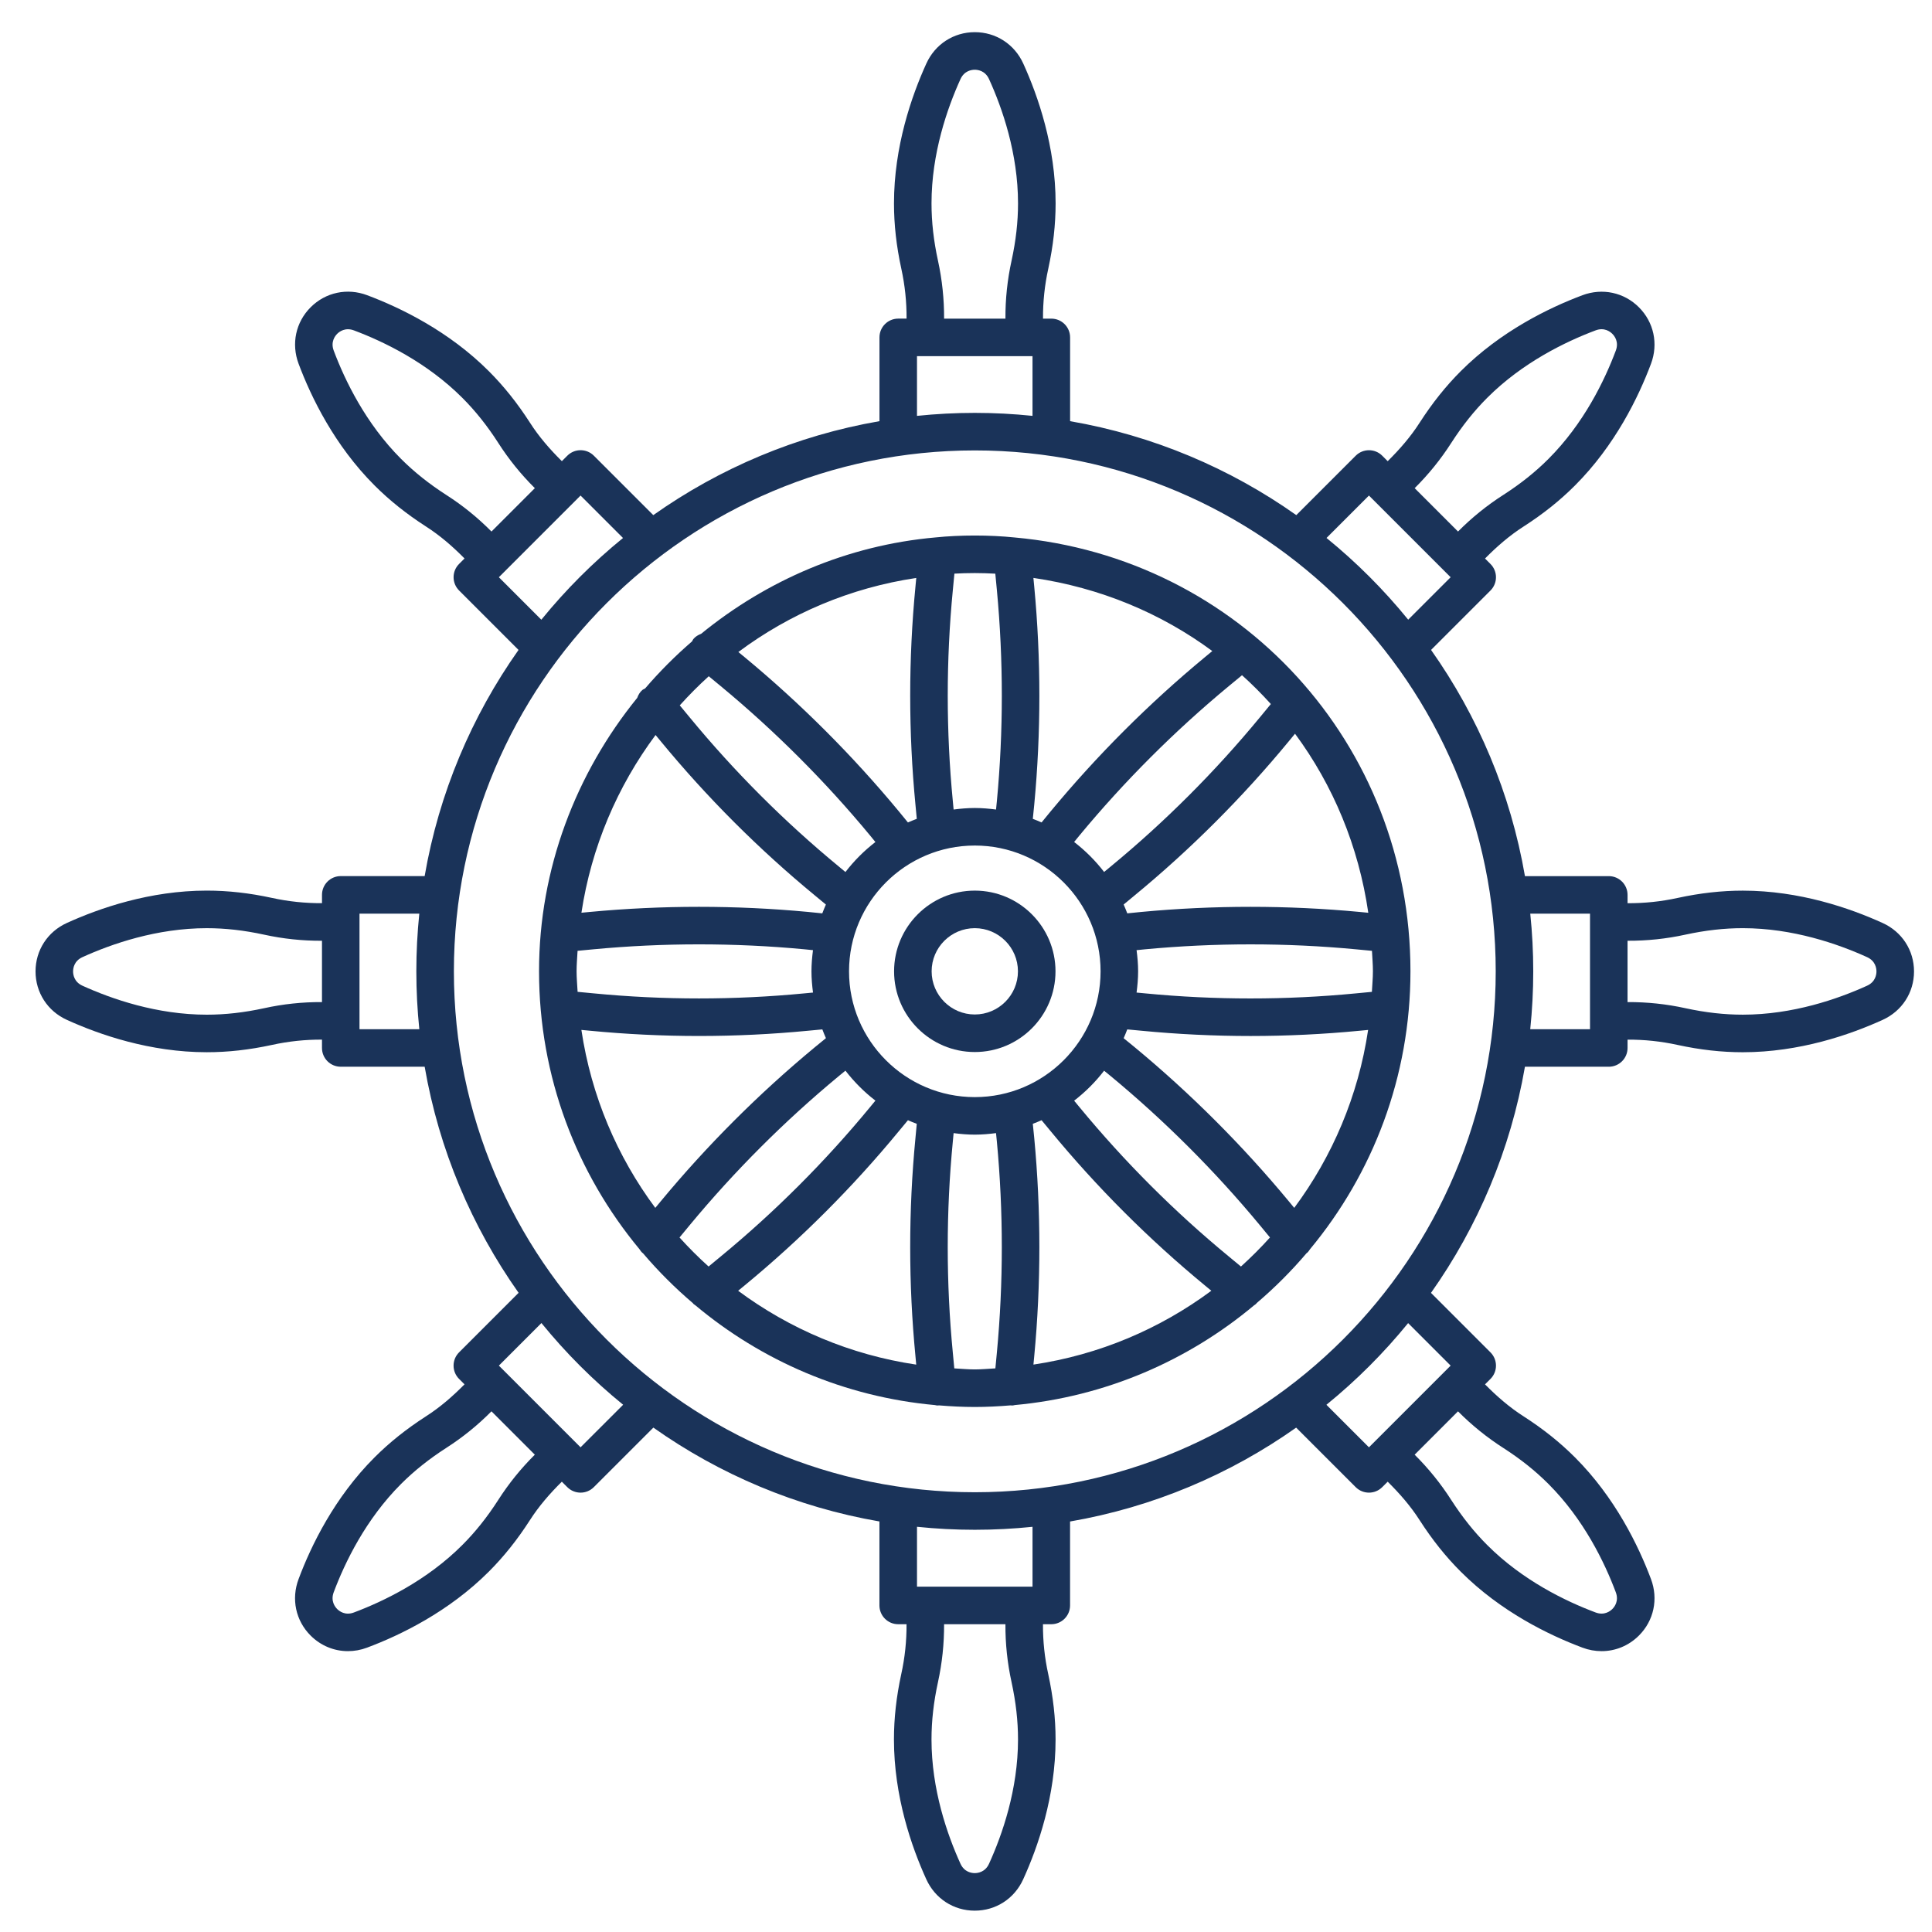
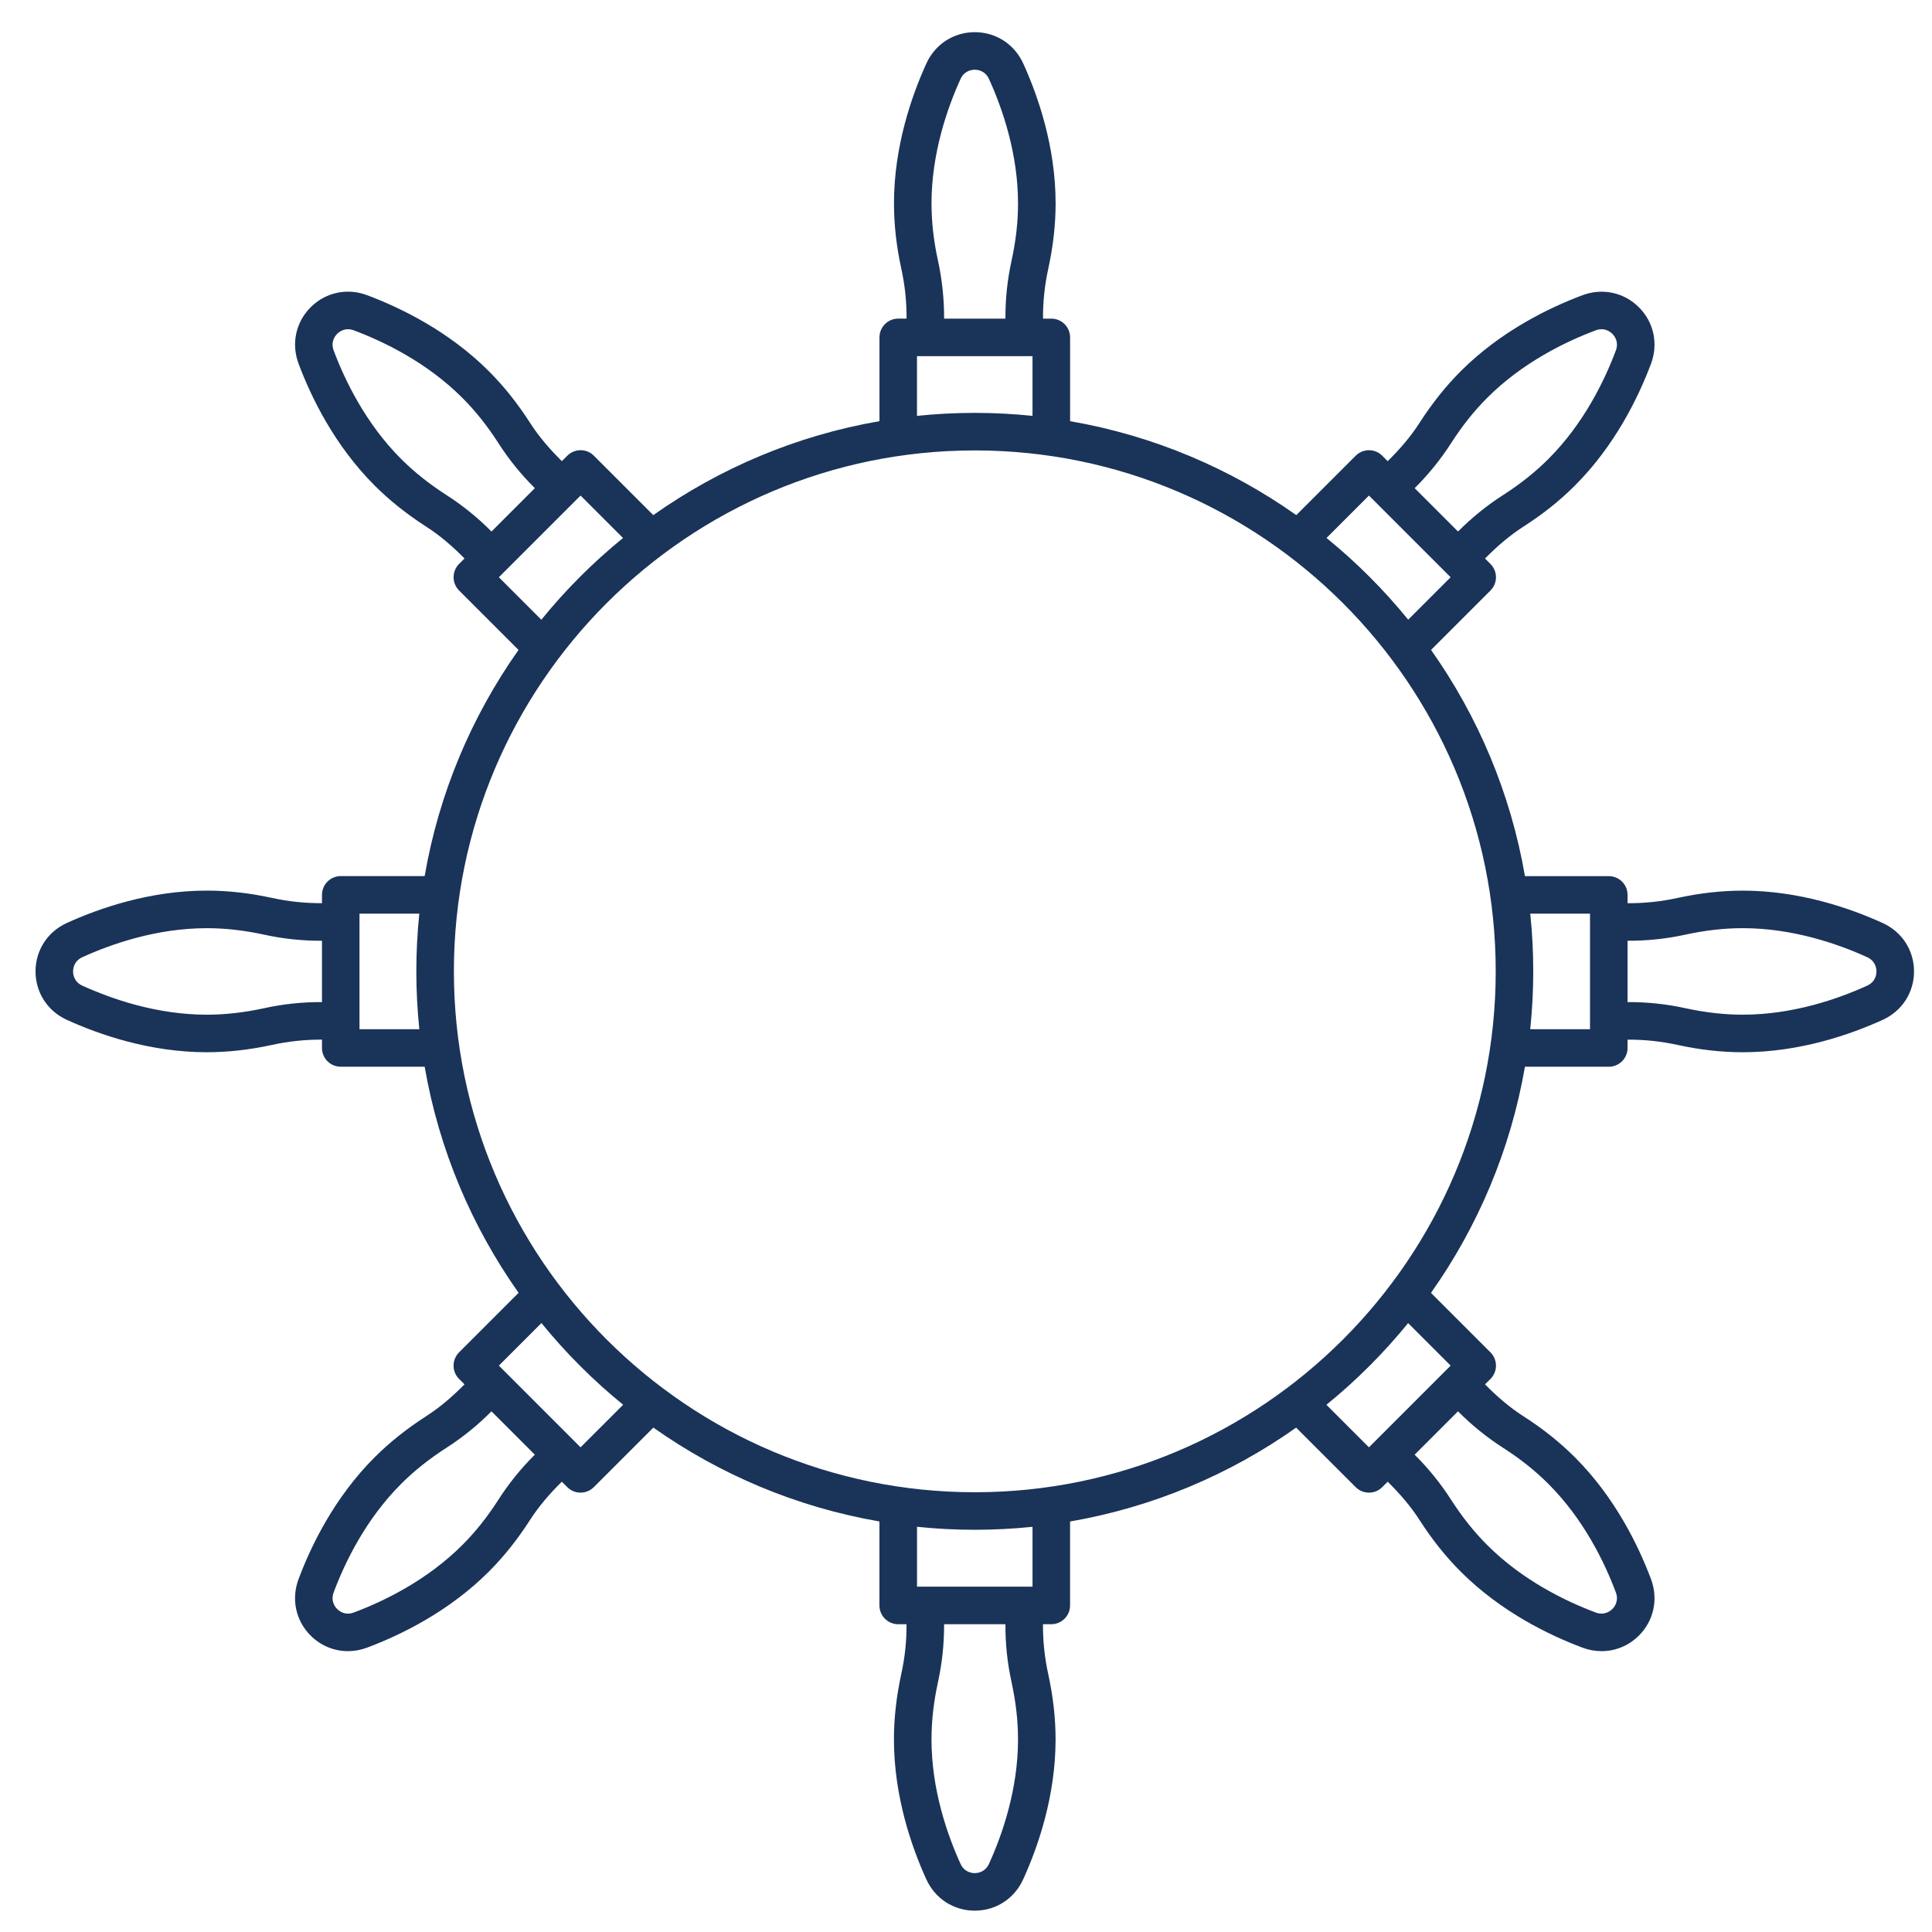
<svg xmlns="http://www.w3.org/2000/svg" version="1.1" id="Calque_1" x="0px" y="0px" width="160px" height="160px" viewBox="0 0 160 160" enable-background="new 0 0 160 160" xml:space="preserve">
  <g>
-     <path fill="#1A3359" d="M52.955,103.448c0.076,0.107,0.143,0.222,0.25,0.31c0.011,0.01,0.023,0.012,0.035,0.02   c1.268,1.492,2.655,2.879,4.147,4.147c0.008,0.011,0.009,0.023,0.018,0.033c0.052,0.063,0.126,0.091,0.186,0.144   c5.476,4.586,12.328,7.577,19.839,8.261c0.063,0.007,0.118,0.034,0.184,0.034c0.049,0,0.099-0.002,0.149-0.007   c0.001,0,0.003-0.001,0.006-0.002c0.976,0.08,1.96,0.132,2.956,0.132c0.999,0,1.987-0.052,2.966-0.133   c0.005,0.001,0.007,0.003,0.011,0.003c0.051,0.005,0.101,0.007,0.149,0.007c0.066,0,0.127-0.027,0.192-0.036   c7.502-0.688,14.344-3.678,19.814-8.259c0.059-0.053,0.133-0.08,0.187-0.144c0.008-0.01,0.009-0.022,0.017-0.033   c1.492-1.269,2.88-2.655,4.147-4.147c0.013-0.008,0.024-0.01,0.036-0.02c0.106-0.089,0.174-0.202,0.251-0.311   c5.188-6.25,8.313-14.272,8.313-23.012c0-18.807-14.109-34.253-32.8-35.926c-2.043-0.212-4.518-0.211-6.529-0.002   c-7.331,0.649-14.007,3.568-19.415,7.982c-0.243,0.093-0.472,0.225-0.648,0.439c-0.047,0.057-0.064,0.125-0.1,0.186   c-1.397,1.203-2.696,2.507-3.896,3.905c-0.068,0.04-0.143,0.058-0.205,0.109c-0.22,0.181-0.353,0.417-0.443,0.666   c-5.068,6.243-8.131,14.143-8.131,22.64C44.641,89.176,47.766,97.198,52.955,103.448z M54.291,60.87l0.428,0.518   c3.827,4.648,8.124,8.946,12.772,12.774l0.906,0.75c-0.107,0.239-0.205,0.483-0.299,0.729l-1.178-0.119   c-5.994-0.564-12.07-0.563-18.063,0l-0.706,0.067C48.971,70.169,51.119,65.135,54.291,60.87z M74.447,67.203   c-3.838-4.635-8.133-8.932-12.772-12.772l-0.527-0.435c4.243-3.167,9.27-5.32,14.733-6.132l-0.067,0.716   c-0.58,5.995-0.58,12.073,0,18.065l0.11,1.167c-0.249,0.095-0.493,0.193-0.733,0.301L74.447,67.203z M80.729,70.024   c5.743,0,10.416,4.673,10.416,10.417c0,5.743-4.673,10.417-10.416,10.417s-10.416-4.674-10.416-10.417   C70.313,74.698,74.985,70.024,80.729,70.024z M85.651,48.581l-0.069-0.72c5.535,0.809,10.58,2.925,14.816,6.056l-0.624,0.516   c-4.636,3.837-8.932,8.133-12.78,12.781l-0.735,0.897c-0.236-0.107-0.479-0.205-0.726-0.298l0.118-1.17   C86.217,60.652,86.217,54.576,85.651,48.581z M107.248,60.764c3.155,4.264,5.27,9.326,6.068,14.828l-0.726-0.07   c-5.991-0.563-12.063-0.564-18.074,0.001l-1.16,0.117c-0.094-0.247-0.191-0.492-0.301-0.732l0.9-0.745   c4.649-3.828,8.948-8.127,12.779-12.775L107.248,60.764z M107.183,100.031l-0.44-0.534c-3.841-4.637-8.136-8.933-12.781-12.778   l-0.906-0.739c0.107-0.239,0.205-0.483,0.299-0.729l1.174,0.11c2.997,0.29,6.015,0.436,9.034,0.436   c3.017,0,6.035-0.146,9.032-0.435l0.707-0.067C112.487,90.759,110.339,95.781,107.183,100.031z M102.77,104.888l-1.005-0.831   c-4.494-3.701-8.649-7.857-12.356-12.354l-0.454-0.55c0.932-0.718,1.766-1.55,2.482-2.482l0.552,0.451   c4.485,3.713,8.644,7.872,12.355,12.354l0.83,1.006C104.414,103.325,103.612,104.127,102.77,104.888z M85.651,94.24l-0.118-1.171   c0.245-0.094,0.487-0.19,0.725-0.298l0.754,0.91c3.829,4.648,8.129,8.947,12.774,12.775l0.531,0.439   c-4.249,3.153-9.27,5.301-14.732,6.114l0.066-0.696C86.217,106.323,86.217,100.246,85.651,94.24z M113.699,80.436   c0,0.575-0.057,1.137-0.085,1.705l-1.321,0.126c-5.792,0.561-11.672,0.561-17.468-0.001l-0.7-0.066   c0.076-0.576,0.129-1.16,0.129-1.758c0-0.596-0.053-1.178-0.128-1.754l0.697-0.07c5.798-0.546,11.678-0.547,17.473,0l1.324,0.126   C113.648,79.308,113.699,79.865,113.699,80.436z M75.814,112.317l0.064,0.695c-5.468-0.811-10.493-2.96-14.748-6.116l0.533-0.439   c4.648-3.829,8.945-8.127,12.772-12.773l0.757-0.913c0.239,0.107,0.484,0.205,0.731,0.3l-0.11,1.181   C75.234,100.246,75.234,106.323,75.814,112.317z M56.275,102.483l0.829-1.004c3.713-4.485,7.87-8.643,12.346-12.348l0.566-0.464   c0.719,0.932,1.551,1.765,2.482,2.482l-0.458,0.555c-3.702,4.494-7.857,8.649-12.352,12.352l-1.007,0.831   C57.837,104.127,57.037,103.326,56.275,102.483z M48.148,85.293l0.708,0.067c2.999,0.29,6.017,0.436,9.035,0.436   s6.037-0.146,9.032-0.435l1.18-0.111c0.093,0.245,0.19,0.488,0.297,0.726l-0.92,0.752c-4.636,3.838-8.933,8.135-12.771,12.771   l-0.44,0.533C51.11,95.782,48.962,90.76,48.148,85.293z M67.33,82.199l-0.706,0.067c-5.795,0.561-11.673,0.561-17.47-0.001   l-1.319-0.125c-0.029-0.568-0.085-1.13-0.085-1.705c0-0.569,0.052-1.128,0.082-1.692l1.319-0.126   c5.796-0.546,11.678-0.546,17.462-0.001l0.715,0.072c-0.074,0.576-0.126,1.158-0.126,1.753   C67.203,81.039,67.254,81.623,67.33,82.199z M79.031,113.324l-0.123-1.305c-0.561-5.796-0.561-11.674,0-17.472l0.066-0.707   c0.575,0.075,1.157,0.126,1.754,0.126s1.18-0.052,1.758-0.127l0.071,0.706c0.545,5.799,0.545,11.679,0,17.474l-0.124,1.304   c-0.569,0.029-1.133,0.087-1.708,0.087C80.153,113.41,79.596,113.353,79.031,113.324z M105.247,58.305l-0.912,1.106   c-3.705,4.494-7.86,8.65-12.356,12.354l-0.541,0.447c-0.718-0.932-1.552-1.765-2.483-2.482l0.444-0.544   c3.715-4.486,7.874-8.645,12.355-12.355l1.105-0.912C103.695,56.672,104.492,57.469,105.247,58.305z M82.427,47.509l0.131,1.366   c0.545,5.798,0.545,11.679,0,17.462l-0.071,0.705c-0.577-0.075-1.161-0.127-1.758-0.127s-1.18,0.052-1.755,0.126l-0.065-0.694   c-0.561-5.795-0.561-11.673,0-17.47l0.131-1.371c0.54-0.029,1.096-0.047,1.687-0.047C81.312,47.46,81.876,47.479,82.427,47.509z    M58.696,56.004l0.999,0.824c4.486,3.715,8.645,7.873,12.348,12.348l0.455,0.557c-0.932,0.718-1.766,1.551-2.482,2.484   l-0.546-0.454c-4.495-3.702-8.65-7.858-12.352-12.353l-0.823-0.995C57.055,57.572,57.855,56.766,58.696,56.004z" />
-     <path fill="#1A3359" d="M80.729,87.125c3.685,0,6.683-2.998,6.683-6.684c0-3.685-2.998-6.684-6.683-6.684s-6.685,2.999-6.685,6.684   C74.044,84.127,77.044,87.125,80.729,87.125z M80.729,76.867c1.969,0,3.573,1.603,3.573,3.574c0,1.971-1.604,3.574-3.573,3.574   c-1.971,0-3.575-1.604-3.575-3.574C77.153,78.47,78.758,76.867,80.729,76.867z" />
    <path fill="#1A3359" d="M5.542,84.463c2.687,1.222,6.877,2.678,11.579,2.678c1.758,0,3.525-0.198,5.41-0.607   c1.36-0.299,2.745-0.444,4.134-0.437v0.691c0,0.858,0.695,1.554,1.555,1.554h6.949c1.19,6.879,3.902,13.238,7.779,18.724   l-4.93,4.931c-0.607,0.606-0.607,1.591,0,2.198l0.451,0.451c-0.977,0.987-2.022,1.901-3.201,2.654   c-1.615,1.041-3.006,2.151-4.25,3.395c-3.325,3.323-5.259,7.315-6.291,10.077c-0.621,1.65-0.24,3.443,0.997,4.679   c0.844,0.844,1.95,1.29,3.09,1.29c0.528,0,1.065-0.094,1.586-0.291c2.765-1.035,6.757-2.97,10.081-6.293   c1.245-1.246,2.355-2.636,3.398-4.256c0.749-1.172,1.663-2.219,2.649-3.194l0.452,0.451c0.304,0.304,0.702,0.456,1.099,0.456   c0.398,0,0.795-0.152,1.099-0.456l4.931-4.93c5.485,3.876,11.843,6.586,18.722,7.773v6.955c0,0.857,0.695,1.555,1.555,1.555h0.689   c0.009,1.389-0.137,2.773-0.438,4.137c-0.406,1.877-0.604,3.646-0.604,5.408c0,4.7,1.456,8.89,2.677,11.574   c0.728,1.606,2.266,2.603,4.013,2.603c0.002,0,0.002,0,0.002,0c1.749,0,3.286-0.996,4.013-2.6c1.224-2.688,2.68-6.877,2.68-11.577   c0-1.756-0.199-3.522-0.607-5.411c-0.3-1.36-0.445-2.745-0.437-4.134h0.689c0.859,0,1.555-0.697,1.555-1.555v-6.952   c6.878-1.188,13.239-3.898,18.724-7.774l4.93,4.928c0.304,0.304,0.702,0.456,1.1,0.456s0.795-0.152,1.099-0.456l0.451-0.451   c0.987,0.976,1.902,2.022,2.655,3.201c1.043,1.618,2.153,3.009,3.395,4.249c3.319,3.323,7.313,5.256,10.078,6.293   c0.522,0.197,1.059,0.291,1.588,0.291c1.141,0,2.244-0.446,3.09-1.29c1.237-1.235,1.62-3.027,1-4.678   c-1.038-2.765-2.973-6.757-6.294-10.078c-1.242-1.243-2.633-2.354-4.254-3.397c-1.176-0.75-2.222-1.664-3.197-2.651l0.452-0.451   c0.607-0.607,0.607-1.592,0-2.198l-4.927-4.927c3.878-5.487,6.591-11.848,7.781-18.728h6.943c0.859,0,1.555-0.695,1.555-1.554   v-0.69c1.387-0.008,2.772,0.138,4.139,0.437c1.882,0.408,3.65,0.606,5.406,0.606c4.7,0,8.891-1.456,11.576-2.678   c1.605-0.727,2.603-2.265,2.603-4.014s-0.997-3.287-2.603-4.013c-2.686-1.222-6.876-2.678-11.576-2.678   c-1.756,0-3.524,0.198-5.41,0.607c-1.362,0.298-2.747,0.441-4.135,0.434v-0.688c0-0.858-0.695-1.555-1.555-1.555h-6.942   c-1.188-6.882-3.898-13.245-7.776-18.733l4.921-4.92c0.607-0.607,0.607-1.591,0-2.198l-0.452-0.452   c0.976-0.988,2.023-1.902,3.2-2.654c1.618-1.041,3.009-2.151,4.251-3.395c3.321-3.321,5.256-7.313,6.294-10.078   c0.62-1.65,0.237-3.443-1-4.679c-1.236-1.237-3.032-1.616-4.678-0.999c-2.765,1.038-6.759,2.971-10.078,6.292   c-1.241,1.242-2.352,2.633-3.397,4.255c-0.751,1.174-1.665,2.221-2.652,3.197l-0.451-0.452c-0.606-0.607-1.591-0.607-2.198,0   l-4.92,4.919c-5.488-3.879-11.852-6.591-18.733-7.78v-6.938c0-0.858-0.695-1.554-1.555-1.554h-0.689   c-0.009-1.389,0.137-2.775,0.438-4.14c0.407-1.883,0.606-3.651,0.606-5.405c0-4.701-1.456-8.891-2.677-11.577   c-0.729-1.605-2.267-2.602-4.016-2.602c0,0,0,0-0.002,0c-1.747,0-3.285,0.998-4.011,2.6c-1.223,2.687-2.679,6.877-2.679,11.578   c0,1.762,0.198,3.53,0.607,5.41c0.298,1.361,0.443,2.747,0.435,4.134h-0.689c-0.859,0-1.555,0.696-1.555,1.554v6.939   c-6.882,1.189-13.245,3.902-18.731,7.781l-4.922-4.921c-0.607-0.607-1.591-0.607-2.198,0l-0.452,0.452   c-0.987-0.977-1.901-2.023-2.652-3.201c-1.04-1.614-2.15-3.004-3.395-4.25c-3.323-3.324-7.316-5.257-10.079-6.293   c-1.647-0.62-3.44-0.239-4.678,0.999c-1.237,1.236-1.618,3.029-0.999,4.677c1.034,2.764,2.968,6.756,6.292,10.08   c1.244,1.243,2.634,2.353,4.254,3.397c1.173,0.75,2.221,1.663,3.196,2.651l-0.451,0.452c-0.607,0.607-0.607,1.591,0,2.198   l4.923,4.924c-3.877,5.487-6.587,11.849-7.774,18.729h-6.947c-0.859,0-1.555,0.696-1.555,1.555v0.688   c-1.389,0.007-2.775-0.136-4.139-0.435c-1.879-0.408-3.646-0.606-5.405-0.606c-4.702,0-8.892,1.456-11.578,2.677   c-1.606,0.727-2.601,2.266-2.601,4.014S3.937,83.736,5.542,84.463z M80.729,37.302c23.785,0,43.14,19.353,43.14,43.139   c0,23.787-19.354,43.14-43.14,43.14c-23.787,0-43.14-19.353-43.14-43.14C37.589,56.655,56.941,37.302,80.729,37.302z    M41.26,124.223c-0.917,1.426-1.892,2.649-2.979,3.735c-2.929,2.93-6.498,4.651-8.973,5.581c-0.721,0.273-1.211-0.111-1.386-0.287   c-0.176-0.176-0.557-0.665-0.286-1.388c0.928-2.475,2.649-6.042,5.58-8.971c1.085-1.085,2.308-2.06,3.731-2.977   c1.362-0.872,2.621-1.891,3.754-3.037l3.591,3.592C43.148,121.605,42.13,122.862,41.26,124.223z M48.08,119.86l-6.765-6.766   l3.524-3.525c2.018,2.481,4.286,4.748,6.767,6.766L48.08,119.86z M83.772,139.307c0.361,1.665,0.536,3.219,0.536,4.749   c0,4.143-1.305,7.884-2.4,10.291c-0.319,0.7-0.933,0.776-1.183,0.776c-0.251,0-0.864-0.076-1.183-0.777   c-1.095-2.406-2.399-6.147-2.399-10.29c0-1.538,0.175-3.092,0.535-4.743c0.346-1.582,0.515-3.189,0.507-4.802h5.08   C83.256,136.121,83.425,137.73,83.772,139.307z M85.509,131.401h-9.567v-4.959c1.573,0.163,3.17,0.248,4.787,0.248   c1.613,0,3.208-0.085,4.78-0.246V131.401z M124.499,119.914c1.429,0.919,2.651,1.894,3.735,2.979   c2.929,2.928,4.651,6.495,5.58,8.974c0.271,0.721-0.108,1.21-0.288,1.386c-0.175,0.176-0.668,0.556-1.385,0.285   c-2.478-0.929-6.045-2.65-8.973-5.581c-1.084-1.081-2.057-2.303-2.979-3.729c-0.871-1.363-1.89-2.621-3.034-3.756l3.59-3.591   C121.882,118.025,123.139,119.043,124.499,119.914z M120.136,113.095l-6.765,6.766l-3.523-3.523   c2.481-2.017,4.748-4.283,6.767-6.764L120.136,113.095z M139.584,77.402c1.661-0.36,3.213-0.535,4.747-0.535   c4.144,0,7.883,1.305,10.292,2.399c0.701,0.318,0.777,0.933,0.777,1.183s-0.076,0.864-0.778,1.184   c-2.408,1.094-6.147,2.398-10.291,2.398c-1.534,0-3.086-0.175-4.742-0.534c-1.582-0.348-3.19-0.517-4.803-0.508v-5.08   C136.397,77.917,138.005,77.749,139.584,77.402z M131.678,75.666v9.568h-4.95c0.163-1.575,0.249-3.174,0.249-4.792   c0-1.612-0.085-3.206-0.247-4.776H131.678z M120.19,36.676c0.922-1.431,1.895-2.652,2.979-3.735   c2.928-2.929,6.495-4.651,8.973-5.581c0.72-0.273,1.21,0.11,1.385,0.287c0.18,0.176,0.559,0.665,0.288,1.386   c-0.929,2.478-2.651,6.045-5.58,8.973c-1.084,1.085-2.307,2.06-3.732,2.977c-1.363,0.872-2.62,1.891-3.756,3.036l-3.59-3.591   C118.301,39.293,119.319,38.036,120.19,36.676z M113.371,41.039l6.765,6.765l-3.515,3.515c-2.018-2.481-4.284-4.749-6.765-6.767   L113.371,41.039z M77.68,21.59c-0.361-1.656-0.536-3.209-0.536-4.746c0-4.144,1.305-7.884,2.399-10.293   c0.318-0.7,0.932-0.776,1.183-0.776c0.249,0,0.863,0.075,1.183,0.778c1.096,2.407,2.4,6.147,2.4,10.291   c0,1.53-0.175,3.083-0.536,4.742c-0.348,1.581-0.517,3.19-0.507,4.802h-5.08C78.193,24.776,78.024,23.168,77.68,21.59z    M75.941,29.497h9.567v4.943c-1.572-0.163-3.167-0.247-4.78-0.247c-1.617,0-3.214,0.085-4.787,0.248V29.497z M36.953,40.985   c-1.428-0.92-2.65-1.895-3.736-2.979c-2.93-2.93-4.652-6.496-5.581-8.974c-0.27-0.721,0.111-1.209,0.287-1.385   c0.174-0.177,0.667-0.556,1.386-0.286c2.475,0.928,6.044,2.65,8.973,5.58c1.087,1.086,2.062,2.309,2.977,3.731   c0.872,1.363,1.889,2.621,3.035,3.755l-3.591,3.592C39.569,42.873,38.312,41.854,36.953,40.985z M41.314,47.804l6.765-6.765   l3.516,3.516c-2.48,2.018-4.747,4.286-6.764,6.767L41.314,47.804z M29.773,75.666h4.952c-0.162,1.57-0.246,3.164-0.246,4.776   c0,1.618,0.085,3.217,0.247,4.792h-4.954V75.666z M6.829,79.266c2.406-1.094,6.147-2.398,10.292-2.398   c1.534,0,3.086,0.175,4.74,0.534c1.582,0.348,3.191,0.516,4.804,0.508v5.079c-1.614-0.009-3.222,0.159-4.797,0.508   c-1.66,0.36-3.212,0.535-4.746,0.535c-4.145,0-7.885-1.305-10.293-2.399c-0.702-0.318-0.776-0.933-0.776-1.183   S6.126,79.584,6.829,79.266z" />
  </g>
</svg>